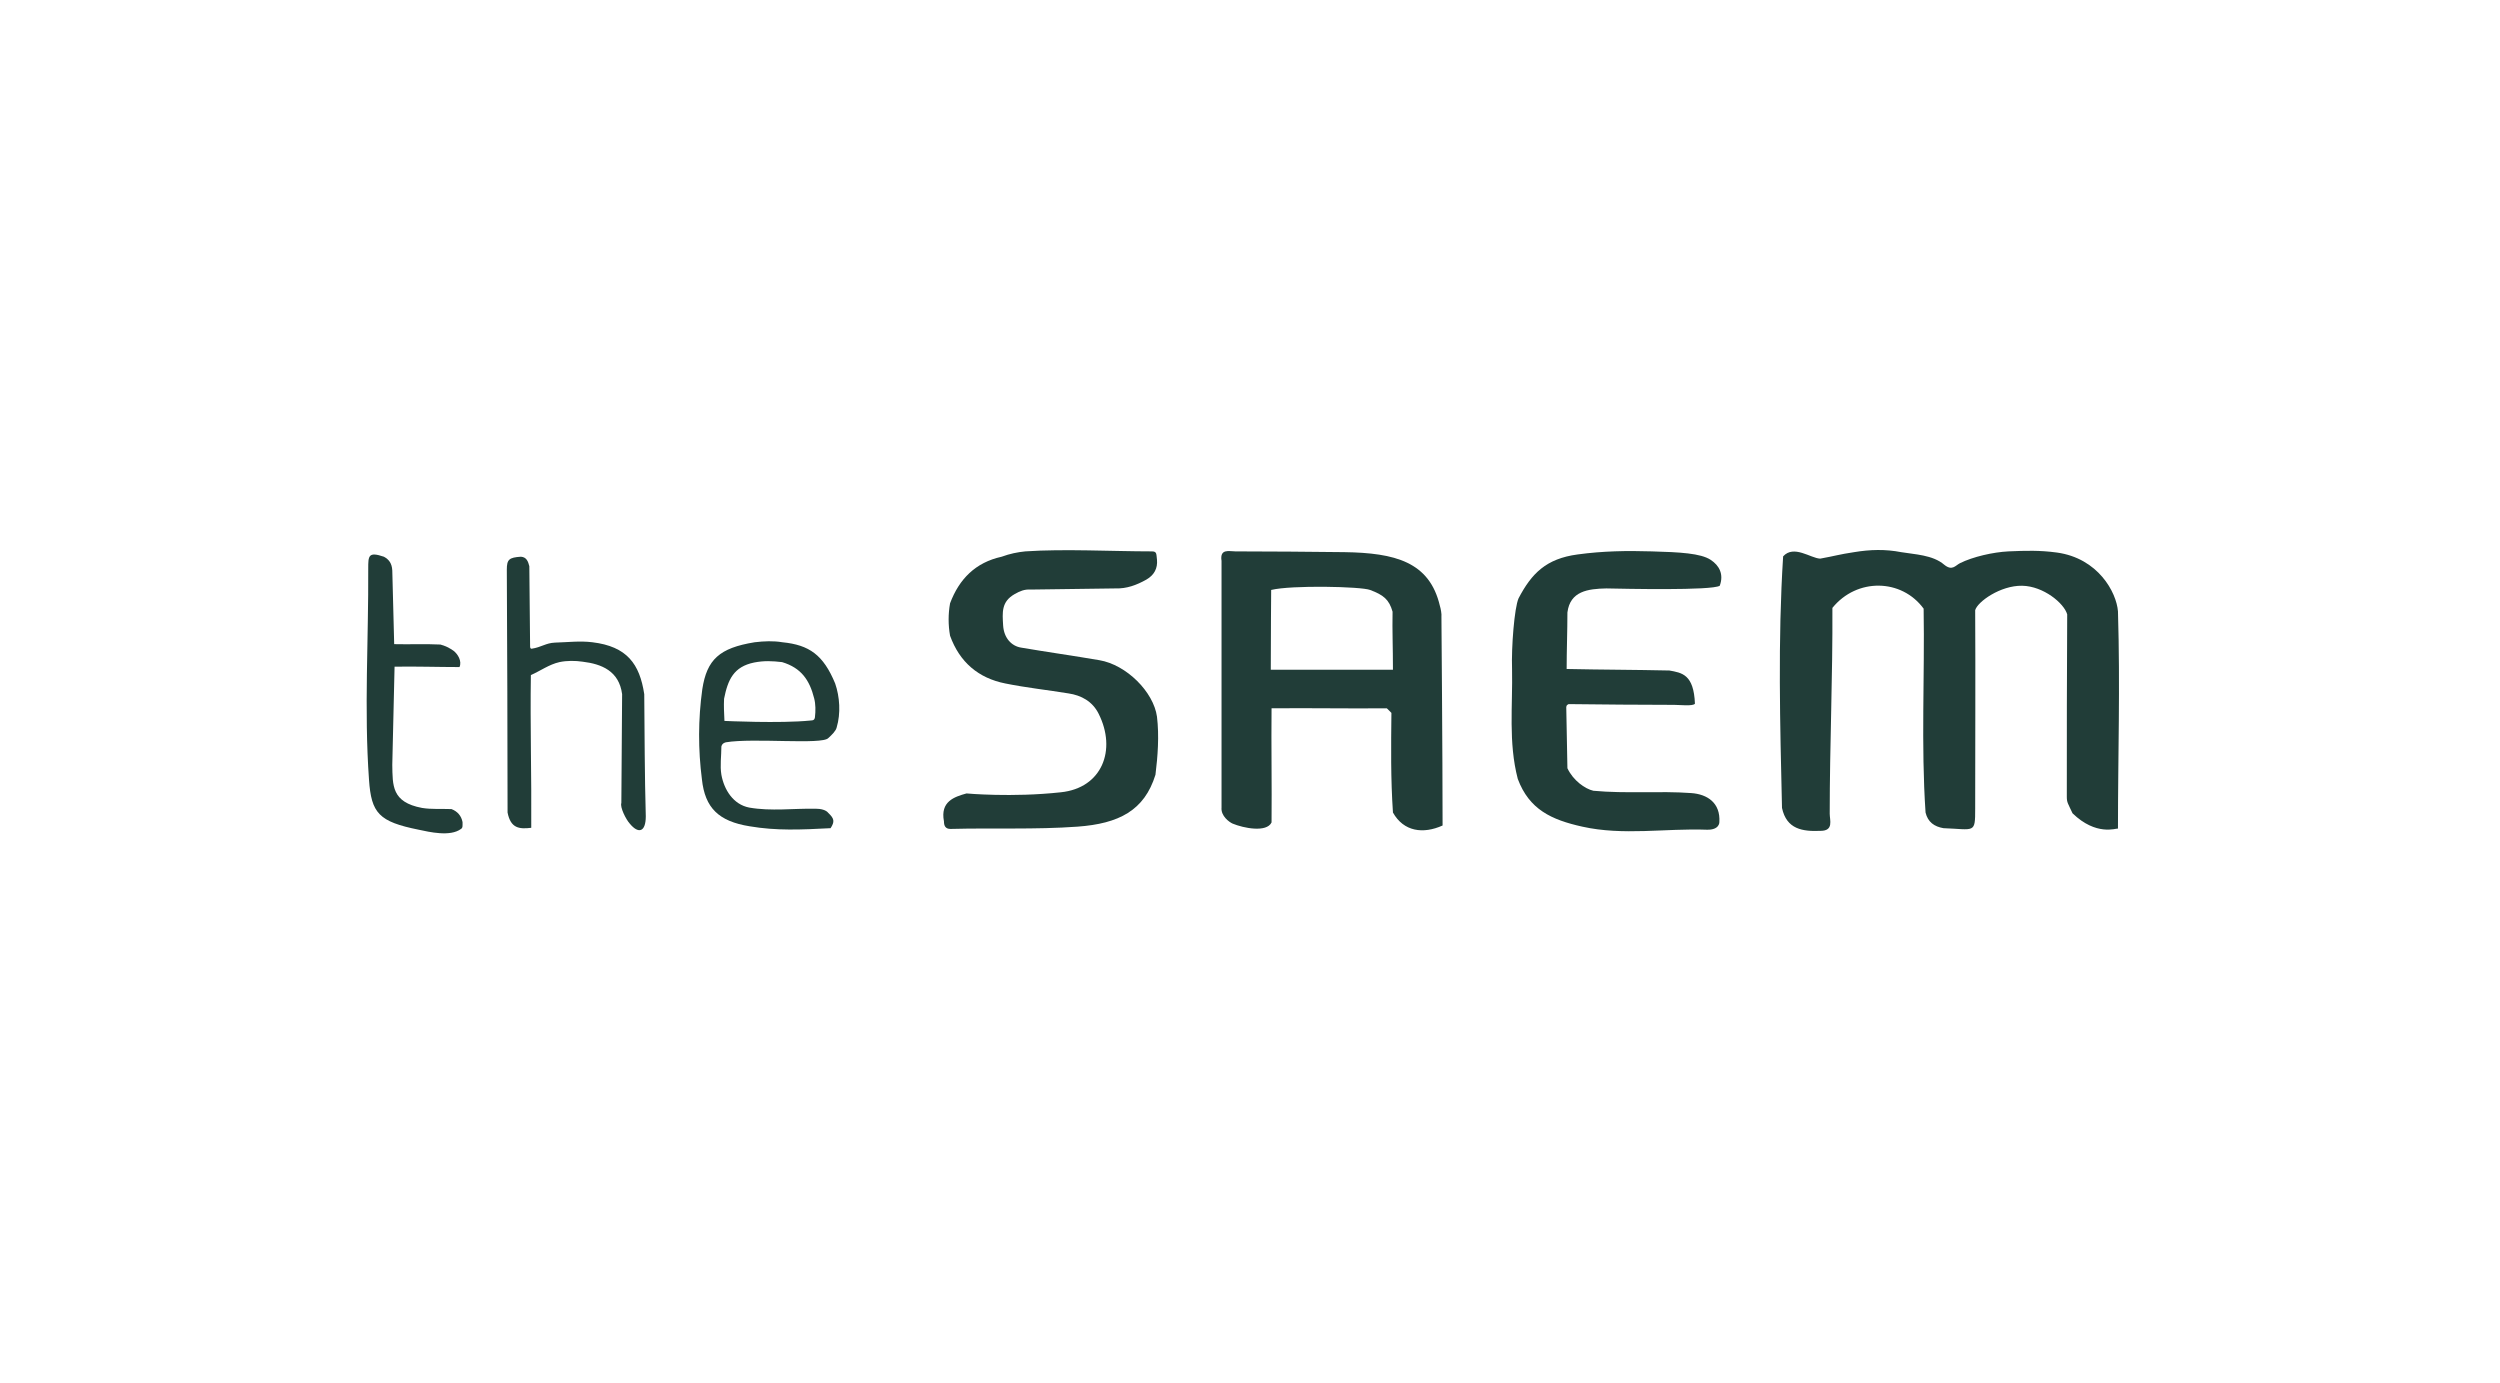
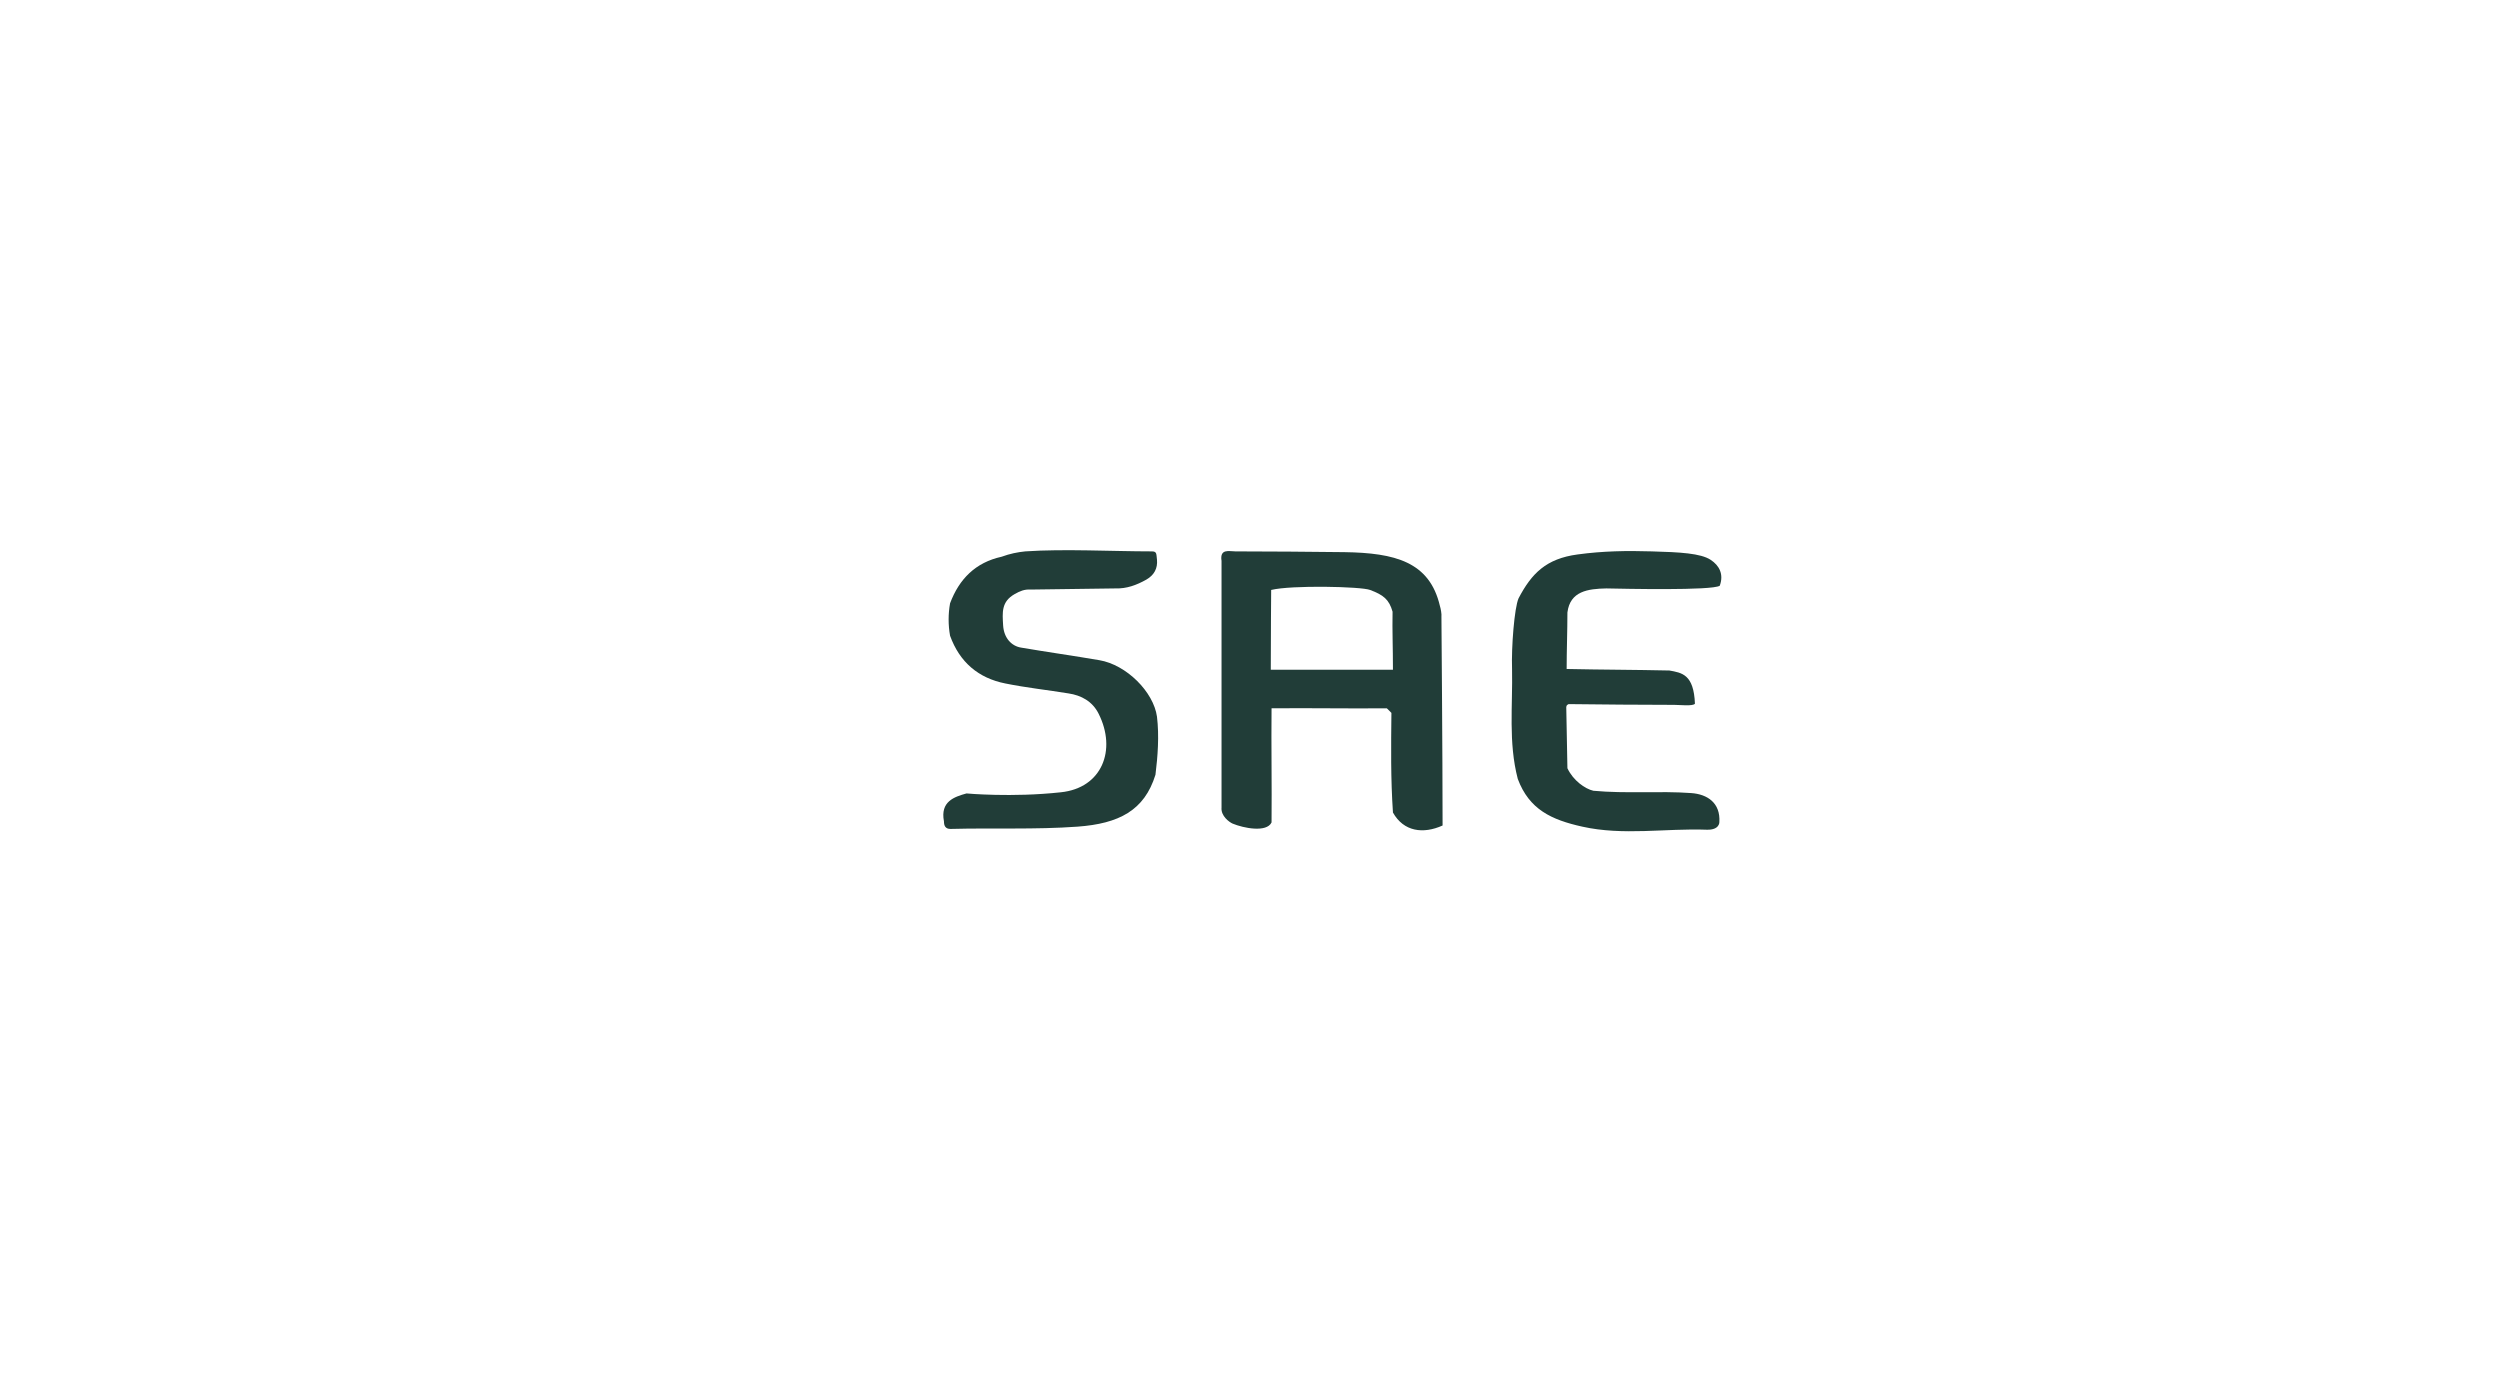
<svg xmlns="http://www.w3.org/2000/svg" width="150" height="83" viewBox="0 0 150 83" fill="none">
  <path d="M96.381 35.305C97.458 35.328 102.704 35.443 103.185 35.145C103.437 34.458 103.162 33.931 102.635 33.587C102.039 33.198 100.802 33.129 99.107 33.083C97.595 33.037 96.175 33.06 94.663 33.266C92.762 33.518 91.891 34.412 91.113 35.901C90.861 36.474 90.677 38.833 90.723 40.139C90.769 42.338 90.494 44.537 91.067 46.736C91.754 48.569 93.083 49.187 94.938 49.599C97.389 50.149 99.932 49.691 102.406 49.783C103.185 49.806 103.162 49.325 103.162 49.325C103.231 48.179 102.452 47.652 101.467 47.584C99.565 47.446 97.573 47.629 95.603 47.446C95.099 47.331 94.388 46.828 94.045 46.094C94.022 44.858 93.999 43.644 93.976 42.429C93.999 42.315 93.999 42.315 94.114 42.246C96.221 42.269 98.351 42.292 100.459 42.292C100.78 42.292 101.581 42.384 101.696 42.223C101.627 40.459 100.917 40.368 100.161 40.23C98.099 40.184 96.084 40.184 93.999 40.139C93.999 39.016 94.045 37.871 94.045 36.748C94.205 35.465 95.282 35.328 96.381 35.305Z" fill="#213D38" />
-   <path d="M123.413 33.152C122.382 33.014 121.558 33.037 120.504 33.083C119.587 33.129 118.373 33.404 117.595 33.793C117.32 33.931 117.136 34.274 116.655 33.885C115.968 33.289 114.869 33.266 114.067 33.129C113.128 32.946 112.211 32.969 111.249 33.129C110.333 33.266 110.104 33.358 109.21 33.518C108.638 33.495 107.63 32.671 106.988 33.381C106.668 38.421 106.805 43.46 106.92 48.477C107.195 49.76 108.157 49.897 109.233 49.851C110.035 49.851 109.783 49.21 109.783 48.821C109.783 44.72 109.966 40.574 109.944 36.474C111.41 34.664 114.09 34.71 115.418 36.519C115.487 40.597 115.258 44.674 115.533 48.752C115.67 49.325 116.06 49.599 116.61 49.691C118.488 49.76 118.511 50.035 118.511 48.523C118.511 44.514 118.534 40.597 118.511 36.611C118.648 36.107 120.023 35.122 121.328 35.145C122.611 35.168 123.848 36.199 124.032 36.863C124.009 40.505 124.009 44.17 124.009 47.813C124.009 48.156 124.077 48.202 124.352 48.798C125.772 50.172 126.964 49.691 127.078 49.714C127.078 45.247 127.216 41.261 127.078 36.68C126.987 35.534 125.887 33.495 123.413 33.152Z" fill="#213D38" />
-   <path d="M38.655 41.65C38.38 39.84 37.624 38.787 35.54 38.535C34.807 38.443 34.051 38.535 33.295 38.557C32.745 38.58 32.493 38.832 31.898 38.924C31.852 38.924 31.806 38.901 31.806 38.787C31.783 37.183 31.783 35.58 31.76 33.976C31.691 33.701 31.6 33.426 31.256 33.403C30.546 33.449 30.409 33.564 30.409 34.182C30.431 39.039 30.454 43.895 30.454 48.751C30.638 49.691 31.142 49.759 31.875 49.668C31.898 46.644 31.806 43.528 31.852 40.505C32.424 40.253 32.951 39.863 33.57 39.726C34.005 39.634 34.509 39.634 34.967 39.703C36.09 39.84 37.143 40.253 37.327 41.65C37.304 43.826 37.304 46.002 37.281 48.179C37.189 48.431 37.556 49.164 37.785 49.416C38.312 50.057 38.747 49.92 38.747 48.98C38.678 46.529 38.678 44.078 38.655 41.65Z" fill="#213D38" />
-   <path d="M27.088 48.545C26.515 48.522 25.873 48.568 25.324 48.476C23.491 48.133 23.56 47.125 23.537 45.888C23.583 43.918 23.629 41.971 23.674 40.001C24.889 39.978 26.309 40.024 27.569 40.024C27.729 39.68 27.477 39.245 27.202 39.039C26.973 38.878 26.698 38.741 26.423 38.672C25.484 38.626 24.591 38.672 23.651 38.649C23.606 37.16 23.583 35.717 23.537 34.228C23.514 33.793 23.331 33.564 23.033 33.403C22.094 33.083 22.094 33.358 22.094 34.114C22.117 38.328 21.842 42.589 22.14 46.781C22.277 48.797 22.735 49.301 25.117 49.782C25.759 49.92 27.019 50.217 27.66 49.736C27.775 49.668 27.752 49.53 27.752 49.324C27.683 48.958 27.454 48.683 27.088 48.545Z" fill="#213D38" />
  <path d="M86.395 36.359C85.776 33.701 83.692 33.175 80.668 33.129C78.492 33.106 76.293 33.083 74.116 33.083C73.75 33.083 73.177 32.9 73.292 33.656C73.292 38.581 73.292 43.529 73.292 48.454C73.246 48.958 73.75 49.324 73.956 49.416C74.62 49.691 75.995 49.966 76.293 49.347C76.315 47.102 76.27 44.743 76.293 42.498C78.652 42.475 80.874 42.521 83.21 42.498C83.302 42.589 83.394 42.681 83.485 42.773C83.463 44.766 83.44 46.736 83.577 48.752C84.218 49.897 85.387 50.057 86.555 49.53C86.555 45.27 86.486 37 86.486 37C86.509 36.863 86.441 36.496 86.395 36.359ZM83.577 40.184C81.126 40.184 78.698 40.184 76.247 40.184C76.247 38.352 76.27 35.419 76.27 35.397C77.484 35.099 81.676 35.19 82.203 35.397C83.004 35.694 83.348 35.969 83.554 36.702C83.531 37.848 83.577 38.833 83.577 40.184Z" fill="#213D38" />
  <path d="M69.419 43.002C69.213 41.513 67.587 39.886 65.96 39.611C64.494 39.359 62.73 39.108 61.264 38.856C60.692 38.764 60.234 38.283 60.188 37.527C60.142 36.748 60.073 36.107 60.875 35.648C61.196 35.465 61.471 35.351 61.814 35.374C63.509 35.351 65.227 35.328 66.923 35.305C67.61 35.328 68.205 35.099 68.778 34.778C69.259 34.503 69.465 34.091 69.419 33.587C69.374 33.22 69.419 33.083 69.099 33.083C66.739 33.083 63.853 32.923 61.516 33.083C61.058 33.129 60.6 33.22 60.096 33.404C58.538 33.747 57.553 34.732 57.004 36.198C56.889 36.84 56.889 37.504 57.004 38.145C57.576 39.726 58.699 40.688 60.325 41.009C61.562 41.261 62.845 41.398 64.105 41.604C64.884 41.719 65.548 42.086 65.915 42.819C67.014 44.995 66.121 47.285 63.647 47.537C60.715 47.858 57.989 47.606 57.989 47.606C57.256 47.812 56.408 48.087 56.637 49.278C56.637 49.553 56.729 49.736 57.027 49.736C59.569 49.668 62.112 49.782 64.655 49.599C67.129 49.416 68.663 48.637 69.328 46.484C69.465 45.384 69.557 44.147 69.419 43.002Z" fill="#213D38" />
-   <path d="M50.201 43.644C50.453 42.796 50.385 41.811 50.11 41.01C49.4 39.292 48.552 38.696 46.948 38.536C46.399 38.444 45.849 38.467 45.276 38.536C43.169 38.879 42.413 39.566 42.138 41.353C41.886 43.163 41.886 44.973 42.115 46.759C42.298 48.477 43.123 49.279 44.978 49.577C46.582 49.852 48.071 49.783 49.835 49.691C50.087 49.302 50.064 49.119 49.697 48.775C49.56 48.592 49.239 48.523 48.941 48.523C47.613 48.5 46.261 48.684 44.956 48.455C43.993 48.271 43.444 47.378 43.283 46.484C43.192 45.935 43.283 45.362 43.283 44.789C43.329 44.606 43.467 44.56 43.558 44.537C45.208 44.263 49.331 44.698 49.697 44.285C49.926 44.079 50.155 43.85 50.201 43.644ZM48.895 43.048C48.873 43.163 48.827 43.232 48.621 43.232C46.811 43.415 43.467 43.255 43.467 43.255C43.444 42.705 43.421 42.407 43.444 41.926C43.673 40.781 44.016 40.002 45.253 39.75C45.849 39.635 46.33 39.658 46.925 39.727C48.071 40.07 48.575 40.803 48.85 41.903C48.941 42.247 48.941 42.659 48.895 43.048Z" fill="#213D38" />
</svg>